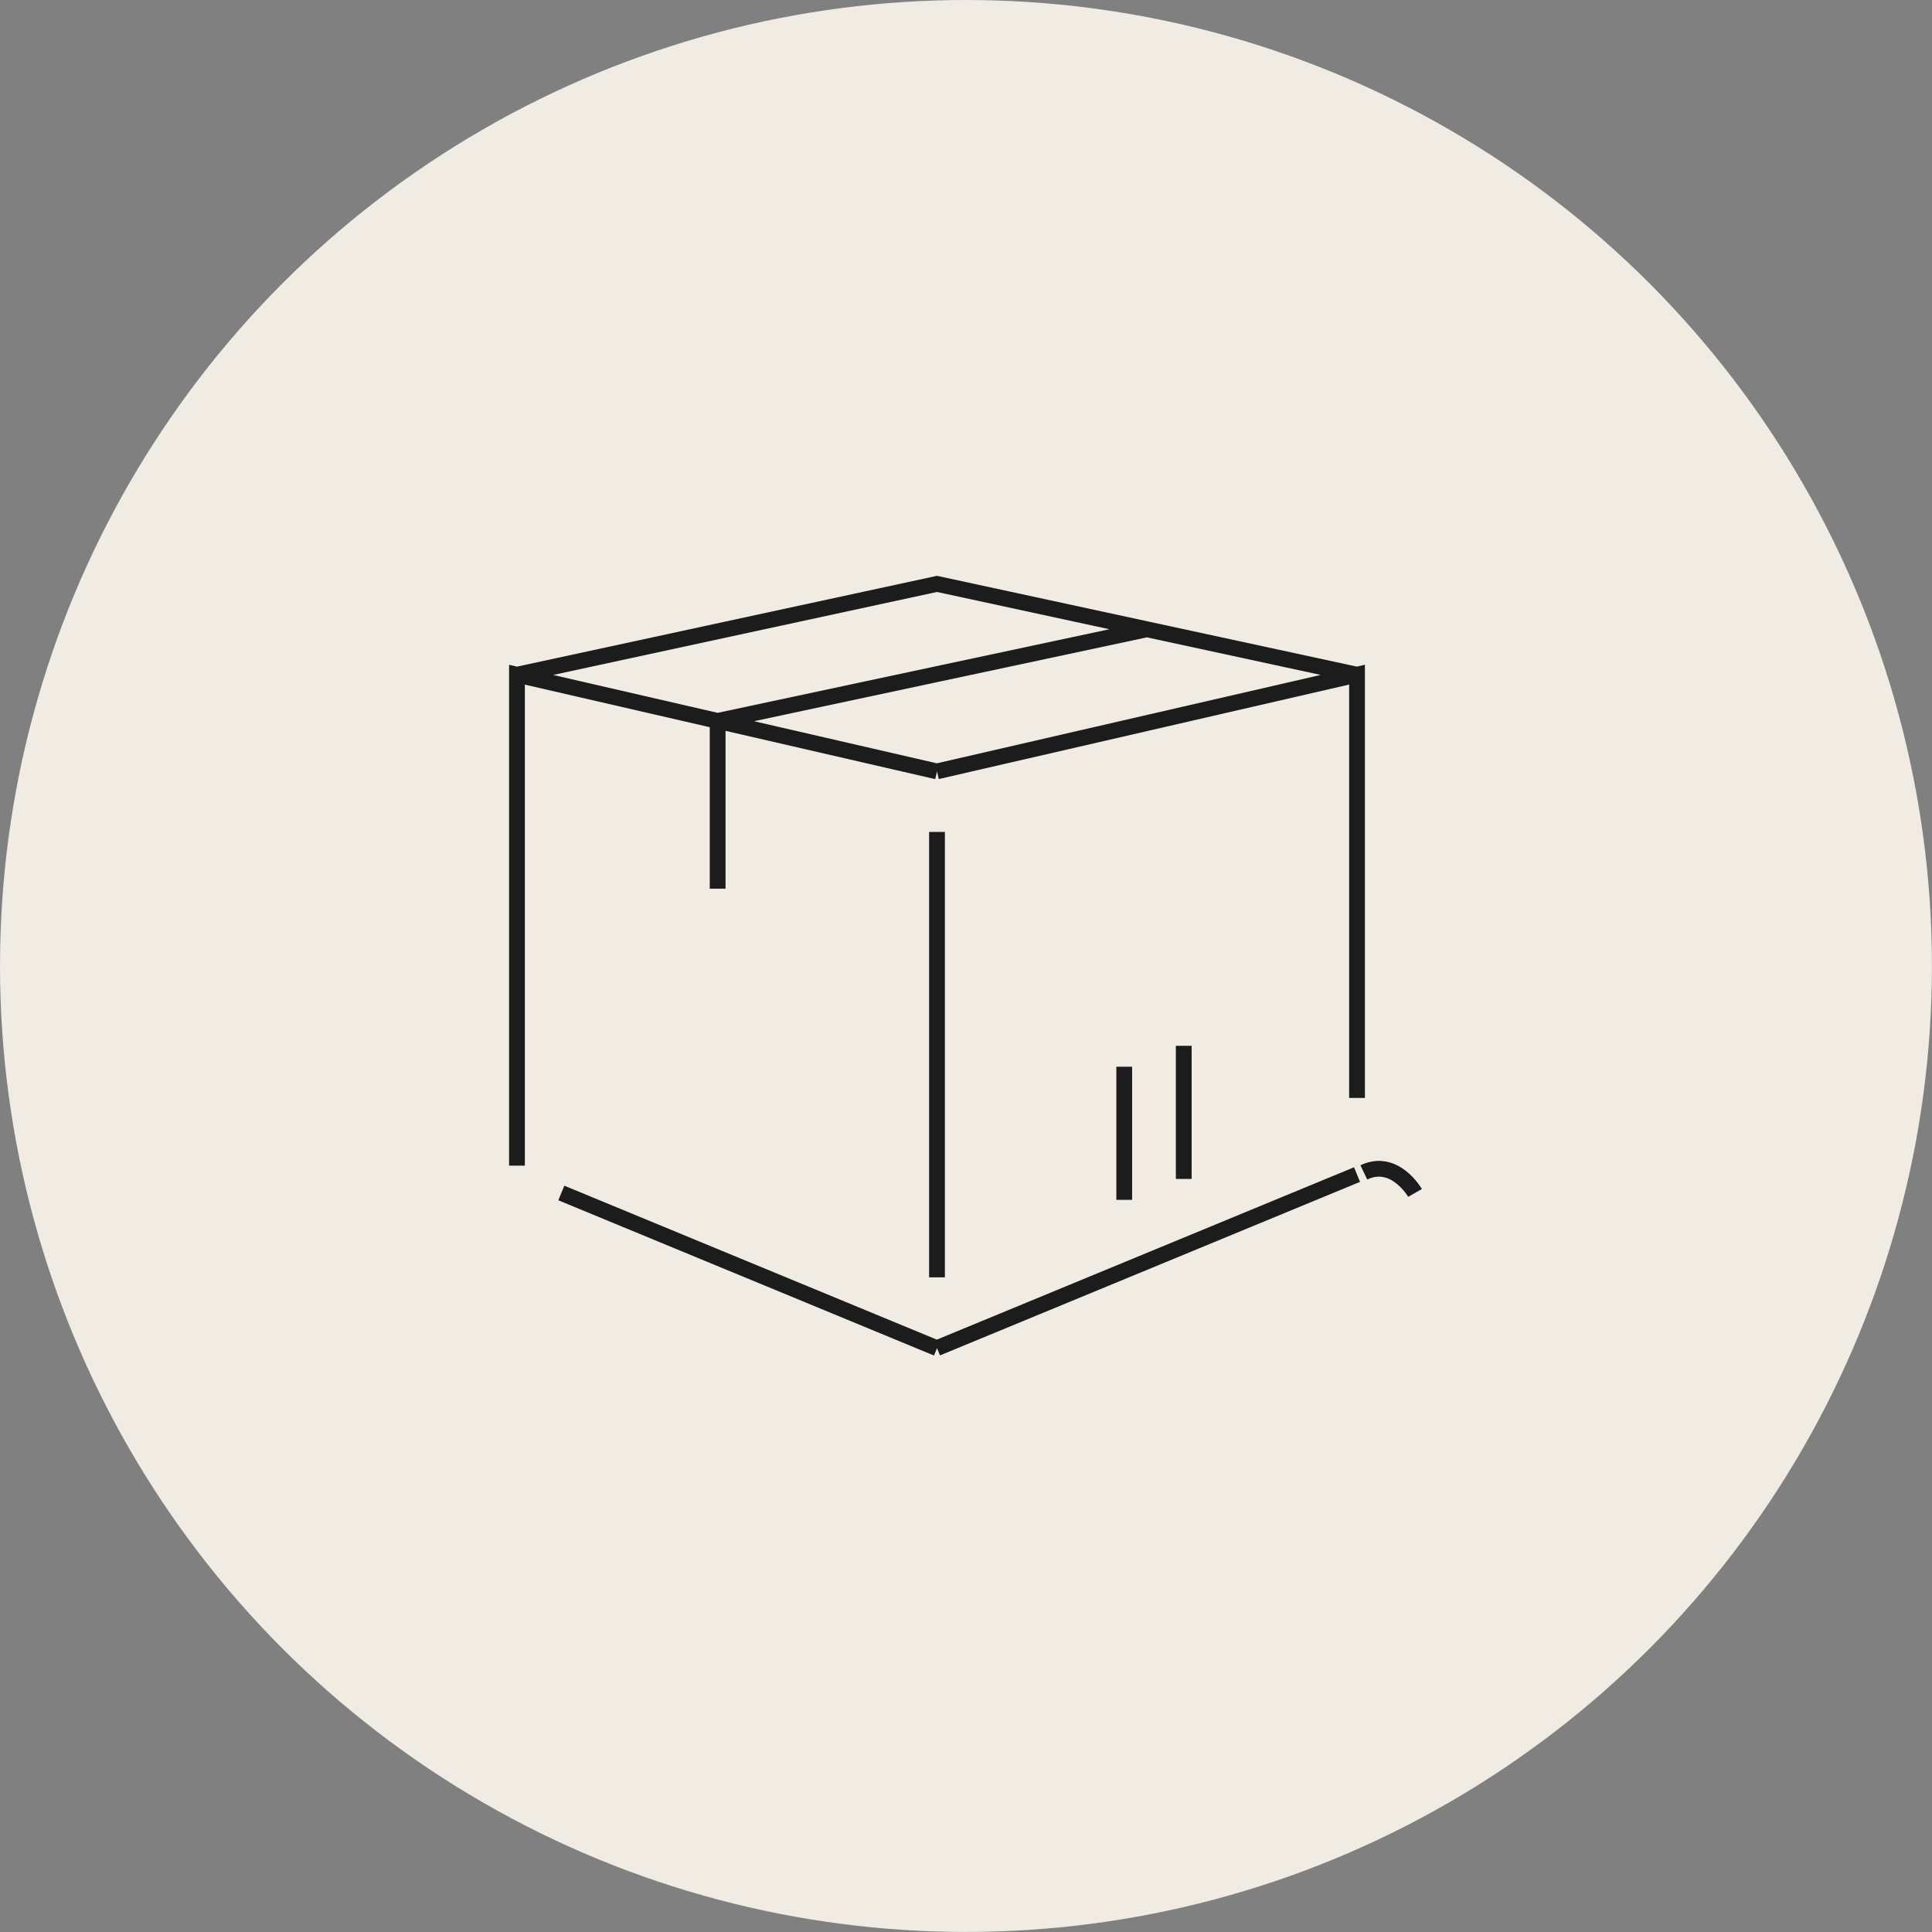
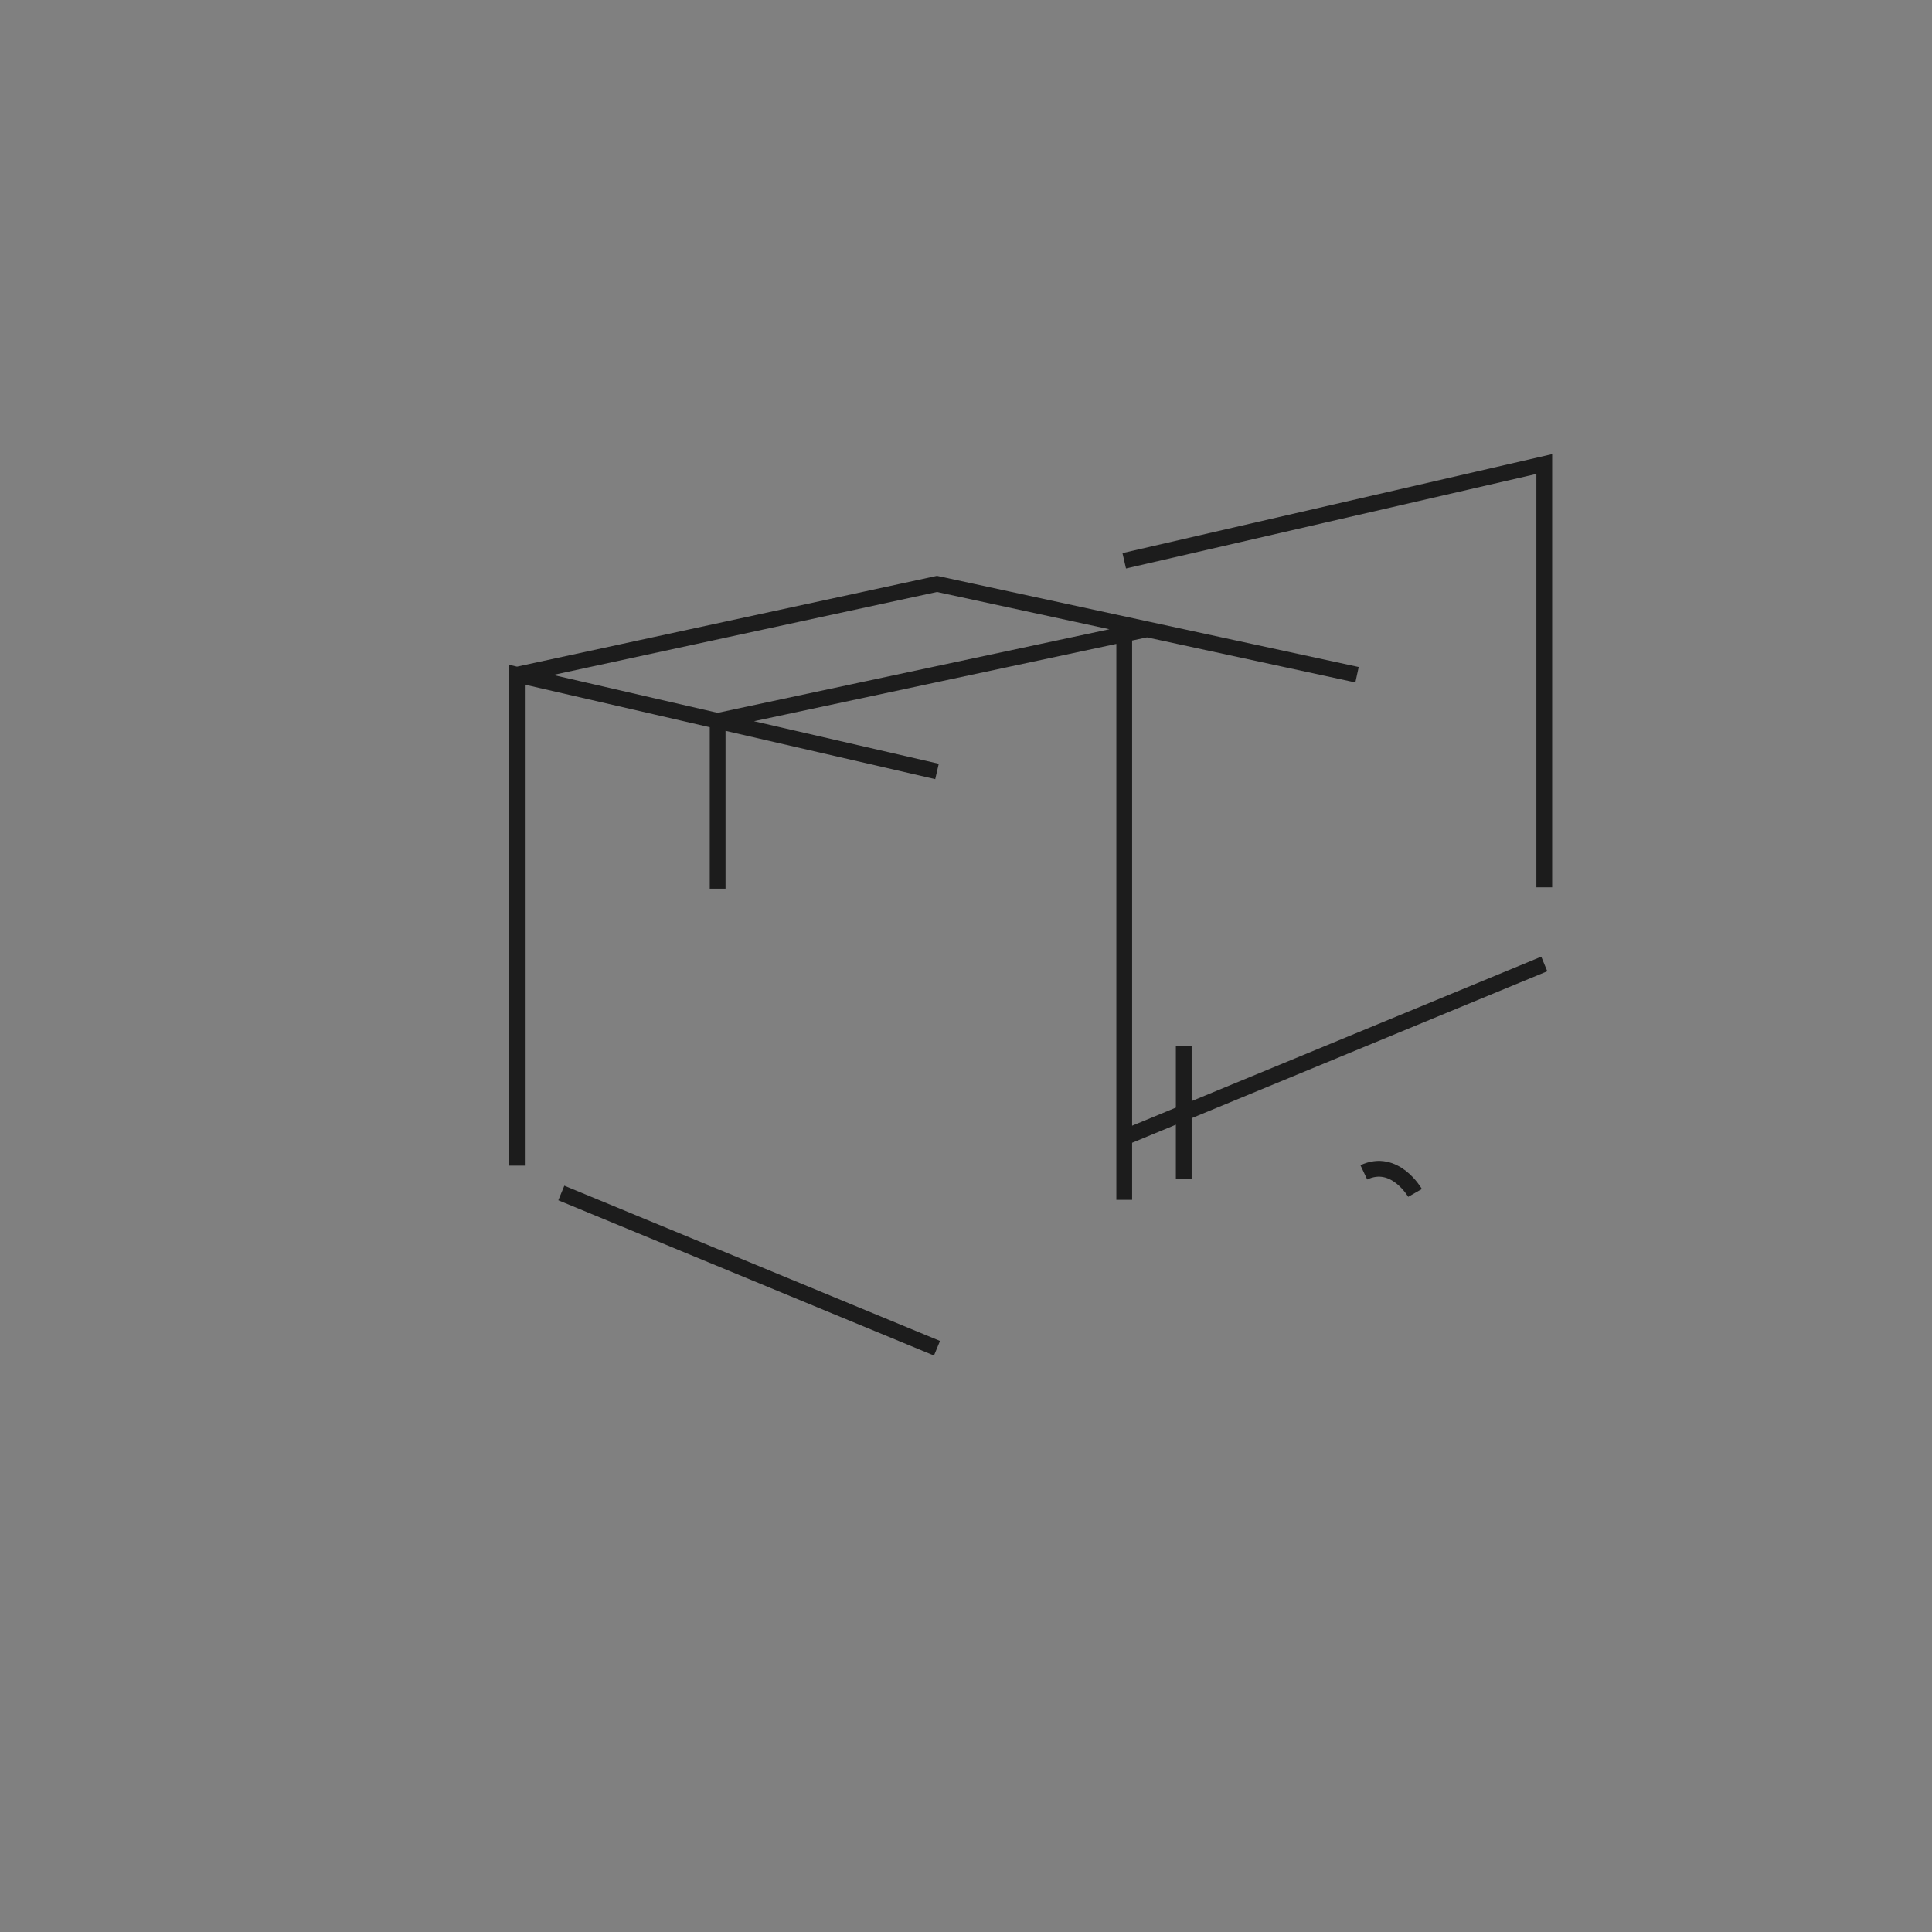
<svg xmlns="http://www.w3.org/2000/svg" id="Ebene_2" data-name="Ebene 2" viewBox="0 0 307.39 307.39">
  <rect x="0" y="0" width="307.39" height="307.39" fill="#808080" stroke="none" />
  <defs>
    <style>
      .cls-1 {
        fill: none;
        stroke: #1c1c1c;
        stroke-miterlimit: 10;
        stroke-width: 2.51px;
      }

      .cls-2 {
        fill: #f0ebe3;
        stroke-width: 0px;
      }
    </style>
  </defs>
  <g id="Ebene_1-2" data-name="Ebene 1">
-     <circle class="cls-2" cx="153.69" cy="153.69" r="153.69" />
    <g id="Bildmaterial_9" data-name="Bildmaterial 9">
-       <path class="cls-1" d="m225.14,189.8s-3.21-5.61-8.15-3.27m-34.49-86.41l-68.32,14.58v26.69m-31.93-34.04l66.83-14.45,66.83,14.45m-66.83,15.39l-66.83-15.39v78.11m7.06,4.35l59.77,24.7m39.26-26.94v-21.18m-9.47,24.51v-21.18m-29.79,33.51v-70.86m0-9.64l66.83-15.39v67.35m0,12.19l-66.83,27.61" />
+       <path class="cls-1" d="m225.14,189.8s-3.21-5.61-8.15-3.27m-34.49-86.41l-68.32,14.58v26.69m-31.93-34.04l66.83-14.45,66.83,14.45m-66.83,15.39l-66.83-15.39v78.11m7.06,4.35l59.77,24.7m39.26-26.94v-21.18m-9.47,24.51v-21.18v-70.86m0-9.64l66.83-15.39v67.35m0,12.19l-66.83,27.61" />
    </g>
  </g>
</svg>